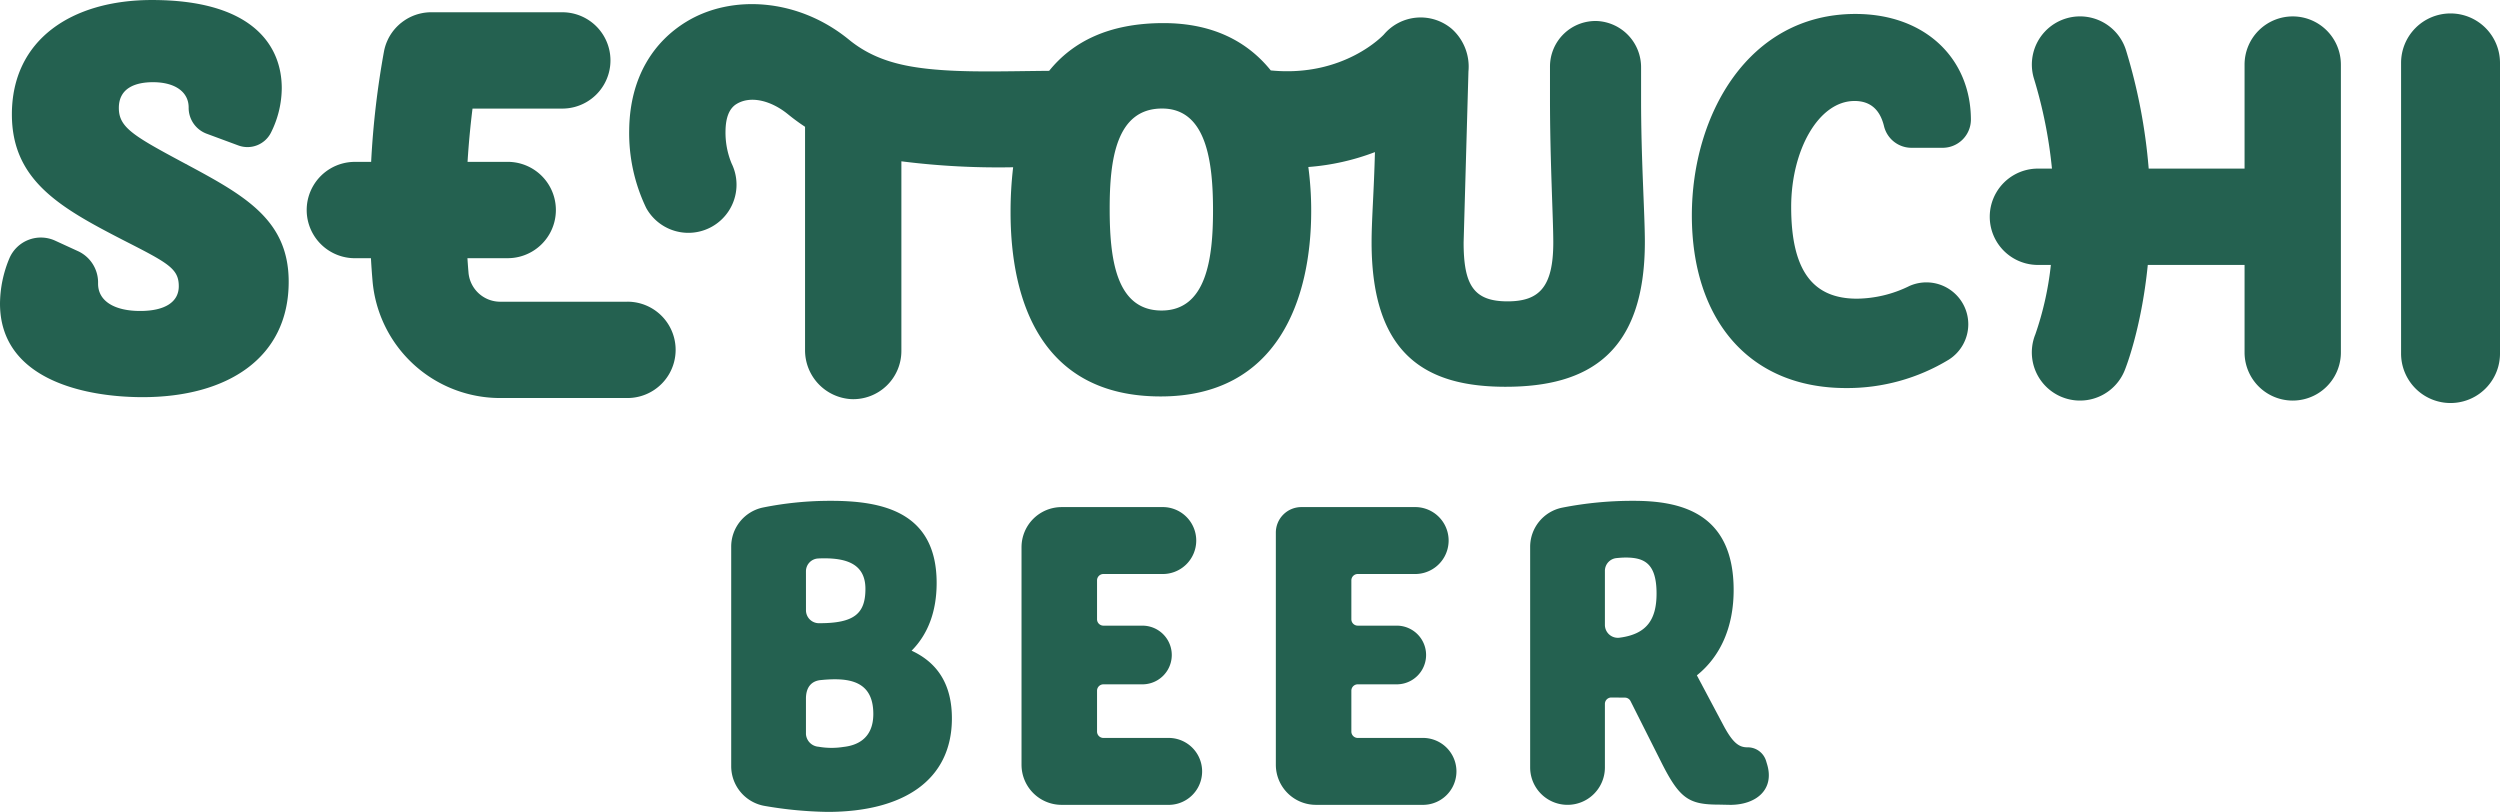
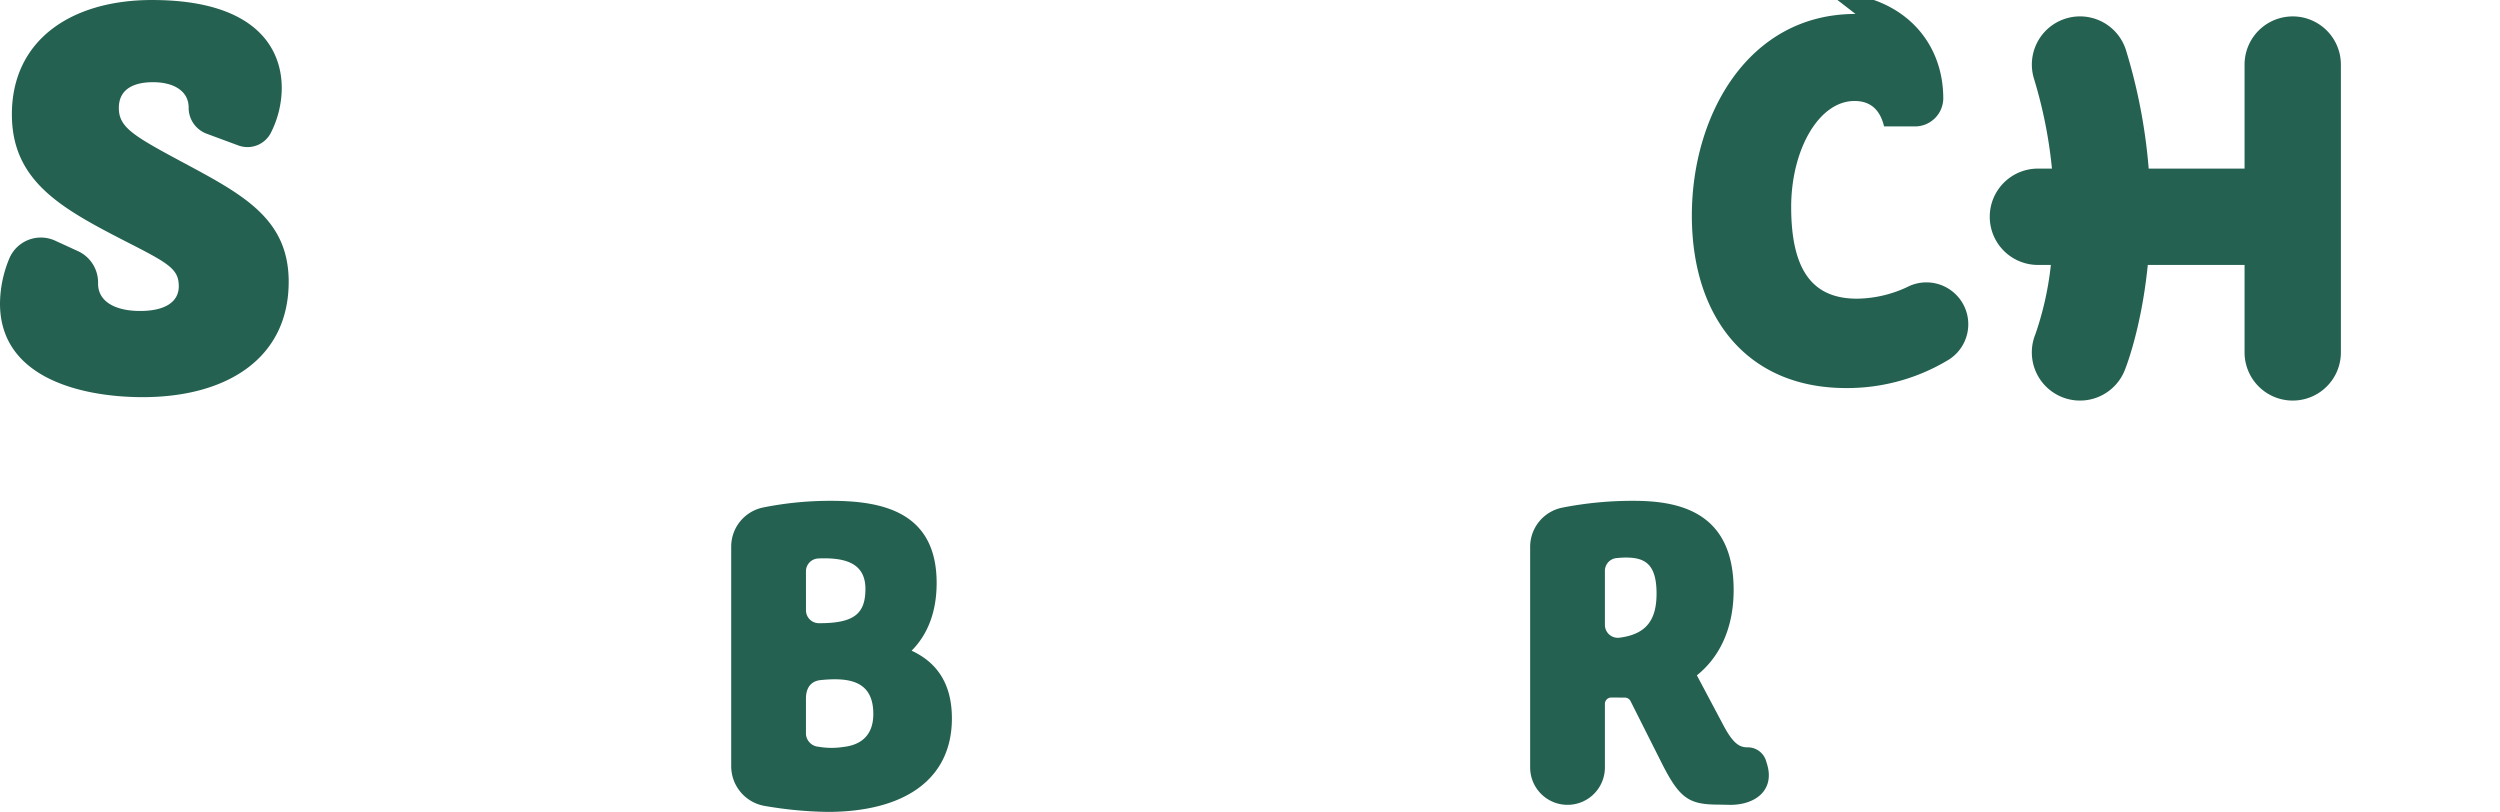
<svg xmlns="http://www.w3.org/2000/svg" id="グループ_177" data-name="グループ 177" width="448.189" height="145.552" viewBox="0 0 448.189 145.552">
  <defs>
    <clipPath id="clip-path">
      <rect id="長方形_96" data-name="長方形 96" width="448.189" height="145.552" fill="#246150" />
    </clipPath>
  </defs>
  <g id="グループ_176" data-name="グループ 176" clip-path="url(#clip-path)">
-     <path id="パス_133" data-name="パス 133" d="M265.5,12.817a9.079,9.079,0,0,0-2.984-7.623,8.637,8.637,0,0,0-12.169,1s-7.084,7.742-20.284,6.447c-4.148-5.141-10.341-8.484-19.239-8.484-9.826,0-16.311,3.373-20.494,8.556-8.339.075-15.51.327-21.814-.367-5.361-.589-9.985-1.875-14.071-5.216-9.106-7.447-21.025-8.16-29.124-3.237-5.763,3.5-10.116,9.782-10.276,19.259A30.978,30.978,0,0,0,118.092,37.3a8.635,8.635,0,0,0,15.3-8,14.482,14.482,0,0,1-1.081-5.851c.038-2.252.61-3.961,1.98-4.794,2.6-1.58,6.3-.541,9.221,1.848a37,37,0,0,0,3.057,2.242V62.735a8.772,8.772,0,0,0,8.313,8.837,8.638,8.638,0,0,0,8.957-8.628V28.935A138.273,138.273,0,0,0,183.875,30a67.206,67.206,0,0,0-.462,8.087c0,15.737,5.415,33,26.906,33,20.984,0,26.99-17.43,26.99-33.253a58.755,58.755,0,0,0-.515-7.88,42.361,42.361,0,0,0,11.942-2.671c-.18,7.148-.6,12.134-.6,16.182,0,20.474,10.07,25.889,24.031,25.889,14.72,0,24.959-5.923,24.959-25.974,0-4.993-.677-14.721-.677-25.469V12.142a8.294,8.294,0,0,0-7.865-8.357,8.165,8.165,0,0,0-8.466,8.16v5.8c0,11.167.591,21.4.591,25.721,0,8.038-2.537,10.575-8.207,10.575-6.092,0-7.868-2.96-7.868-10.575ZM210.488,55.684c-8.292,0-9.307-9.562-9.307-18.277,0-8.628,1.1-17.936,9.392-17.936,7.952,0,9.136,9.476,9.136,18.277,0,8.63-1.184,17.936-9.222,17.936" transform="translate(-2.243 -0.015)" fill="#246150" fill-rule="evenodd" />
-     <path id="パス_134" data-name="パス 134" d="M447.88,2.458a8.867,8.867,0,0,0-8.868,8.868v52.2a8.868,8.868,0,0,0,17.735,0v-52.2a8.868,8.868,0,0,0-8.868-8.868" transform="translate(-8.558 -0.048)" fill="#246150" fill-rule="evenodd" />
    <path id="パス_135" data-name="パス 135" d="M32.136,28.763c-8.433-4.527-10.83-6.037-10.83-9.41,0-3.552,2.93-4.617,6.124-4.617,3.995,0,6.391,1.776,6.391,4.528v.05a4.948,4.948,0,0,0,3.232,4.659l5.67,2.1a4.712,4.712,0,0,0,5.841-2.27,17.988,17.988,0,0,0,1.948-8c0-7.633-5.238-15.8-23.26-15.8C12.873,0,2.131,7.1,2.131,20.506c0,11.808,8.611,16.69,19.8,22.46,8.167,4.171,10.12,5.148,10.12,8.345,0,2.84-2.485,4.438-6.924,4.438-4.615,0-7.545-1.776-7.545-4.883v-.059a6.186,6.186,0,0,0-3.527-5.748l-4.138-1.9a6.138,6.138,0,0,0-8.236,3.158A21.391,21.391,0,0,0,0,54.419C0,68.089,15.269,71.2,25.566,71.2c15.182,0,26.189-7.014,26.189-20.684,0-11.452-8.345-15.715-19.619-21.75" fill="#246150" fill-rule="evenodd" />
-     <path id="パス_136" data-name="パス 136" d="M338.678,2.551c-19.248,0-29.34,18.144-29.34,36.12,0,18.484,10.091,30.948,27.643,30.948a35.079,35.079,0,0,0,18.442-5.107,7.507,7.507,0,0,0-7.085-13.19,21.694,21.694,0,0,1-9.41,2.273c-7.883,0-11.784-5-11.784-16.449,0-10.175,4.916-18.992,11.361-18.992,2.9,0,4.591,1.618,5.294,4.561a5.07,5.07,0,0,0,4.954,3.831h5.484a5.072,5.072,0,0,0,5.128-4.953v-.049c0-10.939-8.139-18.992-20.688-18.992" transform="translate(-6.03 -0.05)" fill="#246150" fill-rule="evenodd" />
+     <path id="パス_136" data-name="パス 136" d="M338.678,2.551c-19.248,0-29.34,18.144-29.34,36.12,0,18.484,10.091,30.948,27.643,30.948a35.079,35.079,0,0,0,18.442-5.107,7.507,7.507,0,0,0-7.085-13.19,21.694,21.694,0,0,1-9.41,2.273c-7.883,0-11.784-5-11.784-16.449,0-10.175,4.916-18.992,11.361-18.992,2.9,0,4.591,1.618,5.294,4.561h5.484a5.072,5.072,0,0,0,5.128-4.953v-.049c0-10.939-8.139-18.992-20.688-18.992" transform="translate(-6.03 -0.05)" fill="#246150" fill-rule="evenodd" />
    <path id="パス_137" data-name="パス 137" d="M418.121,3a8.638,8.638,0,0,0-8.634,8.634V30.284H392.3a99.833,99.833,0,0,0-4.052-21.172,8.634,8.634,0,1,0-16.518,5.038,82.841,82.841,0,0,1,3.228,16.134h-2.517a8.635,8.635,0,1,0,0,17.27h2.321A56.06,56.06,0,0,1,371.979,60a8.635,8.635,0,0,0,16.012,6.472s2.975-7.177,4.147-18.919h17.349V63.236a8.634,8.634,0,1,0,17.269,0V11.631A8.638,8.638,0,0,0,418.121,3" transform="translate(-7.092 -0.058)" fill="#246150" fill-rule="evenodd" />
-     <path id="パス_138" data-name="パス 138" d="M113.584,54.135H90.721a5.707,5.707,0,0,1-5.641-5.276q-.109-1.272-.188-2.529h7.222a8.635,8.635,0,0,0,0-17.27h-7.2c.227-3.681.562-6.93.89-9.549H101.9a8.634,8.634,0,1,0,0-17.269H78.446a8.5,8.5,0,0,0-1.756.173c-.126.025-.251.055-.376.085l-.024.006a8.591,8.591,0,0,0-2.637,1.168l-.014.009c-.094.063-.186.127-.278.194l-.073.052c-.071.052-.139.107-.209.161-.043.034-.087.068-.13.1s-.1.08-.142.121-.124.1-.184.159l-.079.075c-.078.073-.156.145-.231.22l-.025.027a8.586,8.586,0,0,0-1.656,2.337c-.012.025-.022.05-.033.075-.046.1-.092.2-.135.3a8.6,8.6,0,0,0-.521,1.7,154.318,154.318,0,0,0-2.312,19.86H64.711a8.635,8.635,0,0,0,0,17.27h2.882q.109,1.984.281,4A22.961,22.961,0,0,0,90.721,71.4h22.862a8.635,8.635,0,0,0,0-17.27" transform="translate(-1.093 -0.044)" fill="#246150" fill-rule="evenodd" />
-     <path id="パス_139" data-name="パス 139" d="M186.775,138.907v-39a7.19,7.19,0,0,1,7.19-7.19h17.959a6,6,0,1,1,0,11.995H201.457a1.143,1.143,0,0,0-1.143,1.143v6.972a1.144,1.144,0,0,0,1.143,1.144h6.994a5.26,5.26,0,0,1,0,10.521h-6.994a1.143,1.143,0,0,0-1.143,1.143v7.323a1.143,1.143,0,0,0,1.143,1.144h11.869a6,6,0,0,1,0,11.995H193.965a7.19,7.19,0,0,1-7.19-7.19" transform="translate(-3.641 -1.807)" fill="#246150" />
-     <path id="パス_140" data-name="パス 140" d="M233.274,138.907V97.291a4.575,4.575,0,0,1,4.575-4.575h20.575a6,6,0,0,1,0,11.995H247.956a1.143,1.143,0,0,0-1.143,1.143v6.972a1.144,1.144,0,0,0,1.143,1.144h6.994a5.26,5.26,0,1,1,0,10.521h-6.994a1.143,1.143,0,0,0-1.143,1.143v7.323a1.143,1.143,0,0,0,1.143,1.144h11.869a6,6,0,0,1,0,11.995H240.464a7.19,7.19,0,0,1-7.19-7.19" transform="translate(-4.547 -1.807)" fill="#246150" />
    <path id="パス_141" data-name="パス 141" d="M294.362,126.831a1.148,1.148,0,0,0-1.188,1.141v11.4a6.7,6.7,0,1,1-13.4,0V99.854a7.168,7.168,0,0,1,5.7-7.05,65.1,65.1,0,0,1,12.893-1.233c8.417,0,17.887,2.174,17.887,15.992,0,6.664-2.385,11.926-6.593,15.293l4.77,8.979c1.683,3.156,2.8,3.928,4.279,3.928h.017a3.433,3.433,0,0,1,3.341,2.431l.2.665c1.31,4.446-1.918,7.181-6.553,7.217l-2.024-.042c-5.473,0-7.115-1.01-10.48-7.744l-5.44-10.81a1.144,1.144,0,0,0-1.013-.629Zm-1.188-12.993a2.318,2.318,0,0,0,2.617,2.271c4.8-.622,6.643-3.156,6.643-7.914,0-5.4-2.175-6.456-5.544-6.456-.46,0-1.011.036-1.643.1a2.3,2.3,0,0,0-2.073,2.28Z" transform="translate(-5.454 -1.785)" fill="#246150" />
    <path id="パス_142" data-name="パス 142" d="M166.033,118.437c2.875-2.877,4.49-6.945,4.49-12.137,0-12.766-9.752-14.729-18.941-14.729a60.84,60.84,0,0,0-12.232,1.207,7.16,7.16,0,0,0-5.657,7.04V139.17a7.227,7.227,0,0,0,6.094,7.113,71.628,71.628,0,0,0,11.164,1.055c13.608,0,22.307-5.682,22.307-16.766,0-6.033-2.526-9.96-7.224-12.135m-18.941,8.6c0-2.081,1.008-3.169,2.635-3.331,4.923-.488,9.442,0,9.442,6.077,0,4.676-3.278,5.677-5.339,5.907a13.578,13.578,0,0,1-4.475-.032,2.435,2.435,0,0,1-2.263-2.279Zm0-22.839a2.3,2.3,0,0,1,2.159-2.289c.4-.023.778-.031,1.139-.031,4.139,0,7.365,1.122,7.365,5.473s-1.9,6.163-8.2,6.158a2.325,2.325,0,0,1-2.459-2.284Z" transform="translate(-2.606 -1.785)" fill="#246150" />
  </g>
</svg>